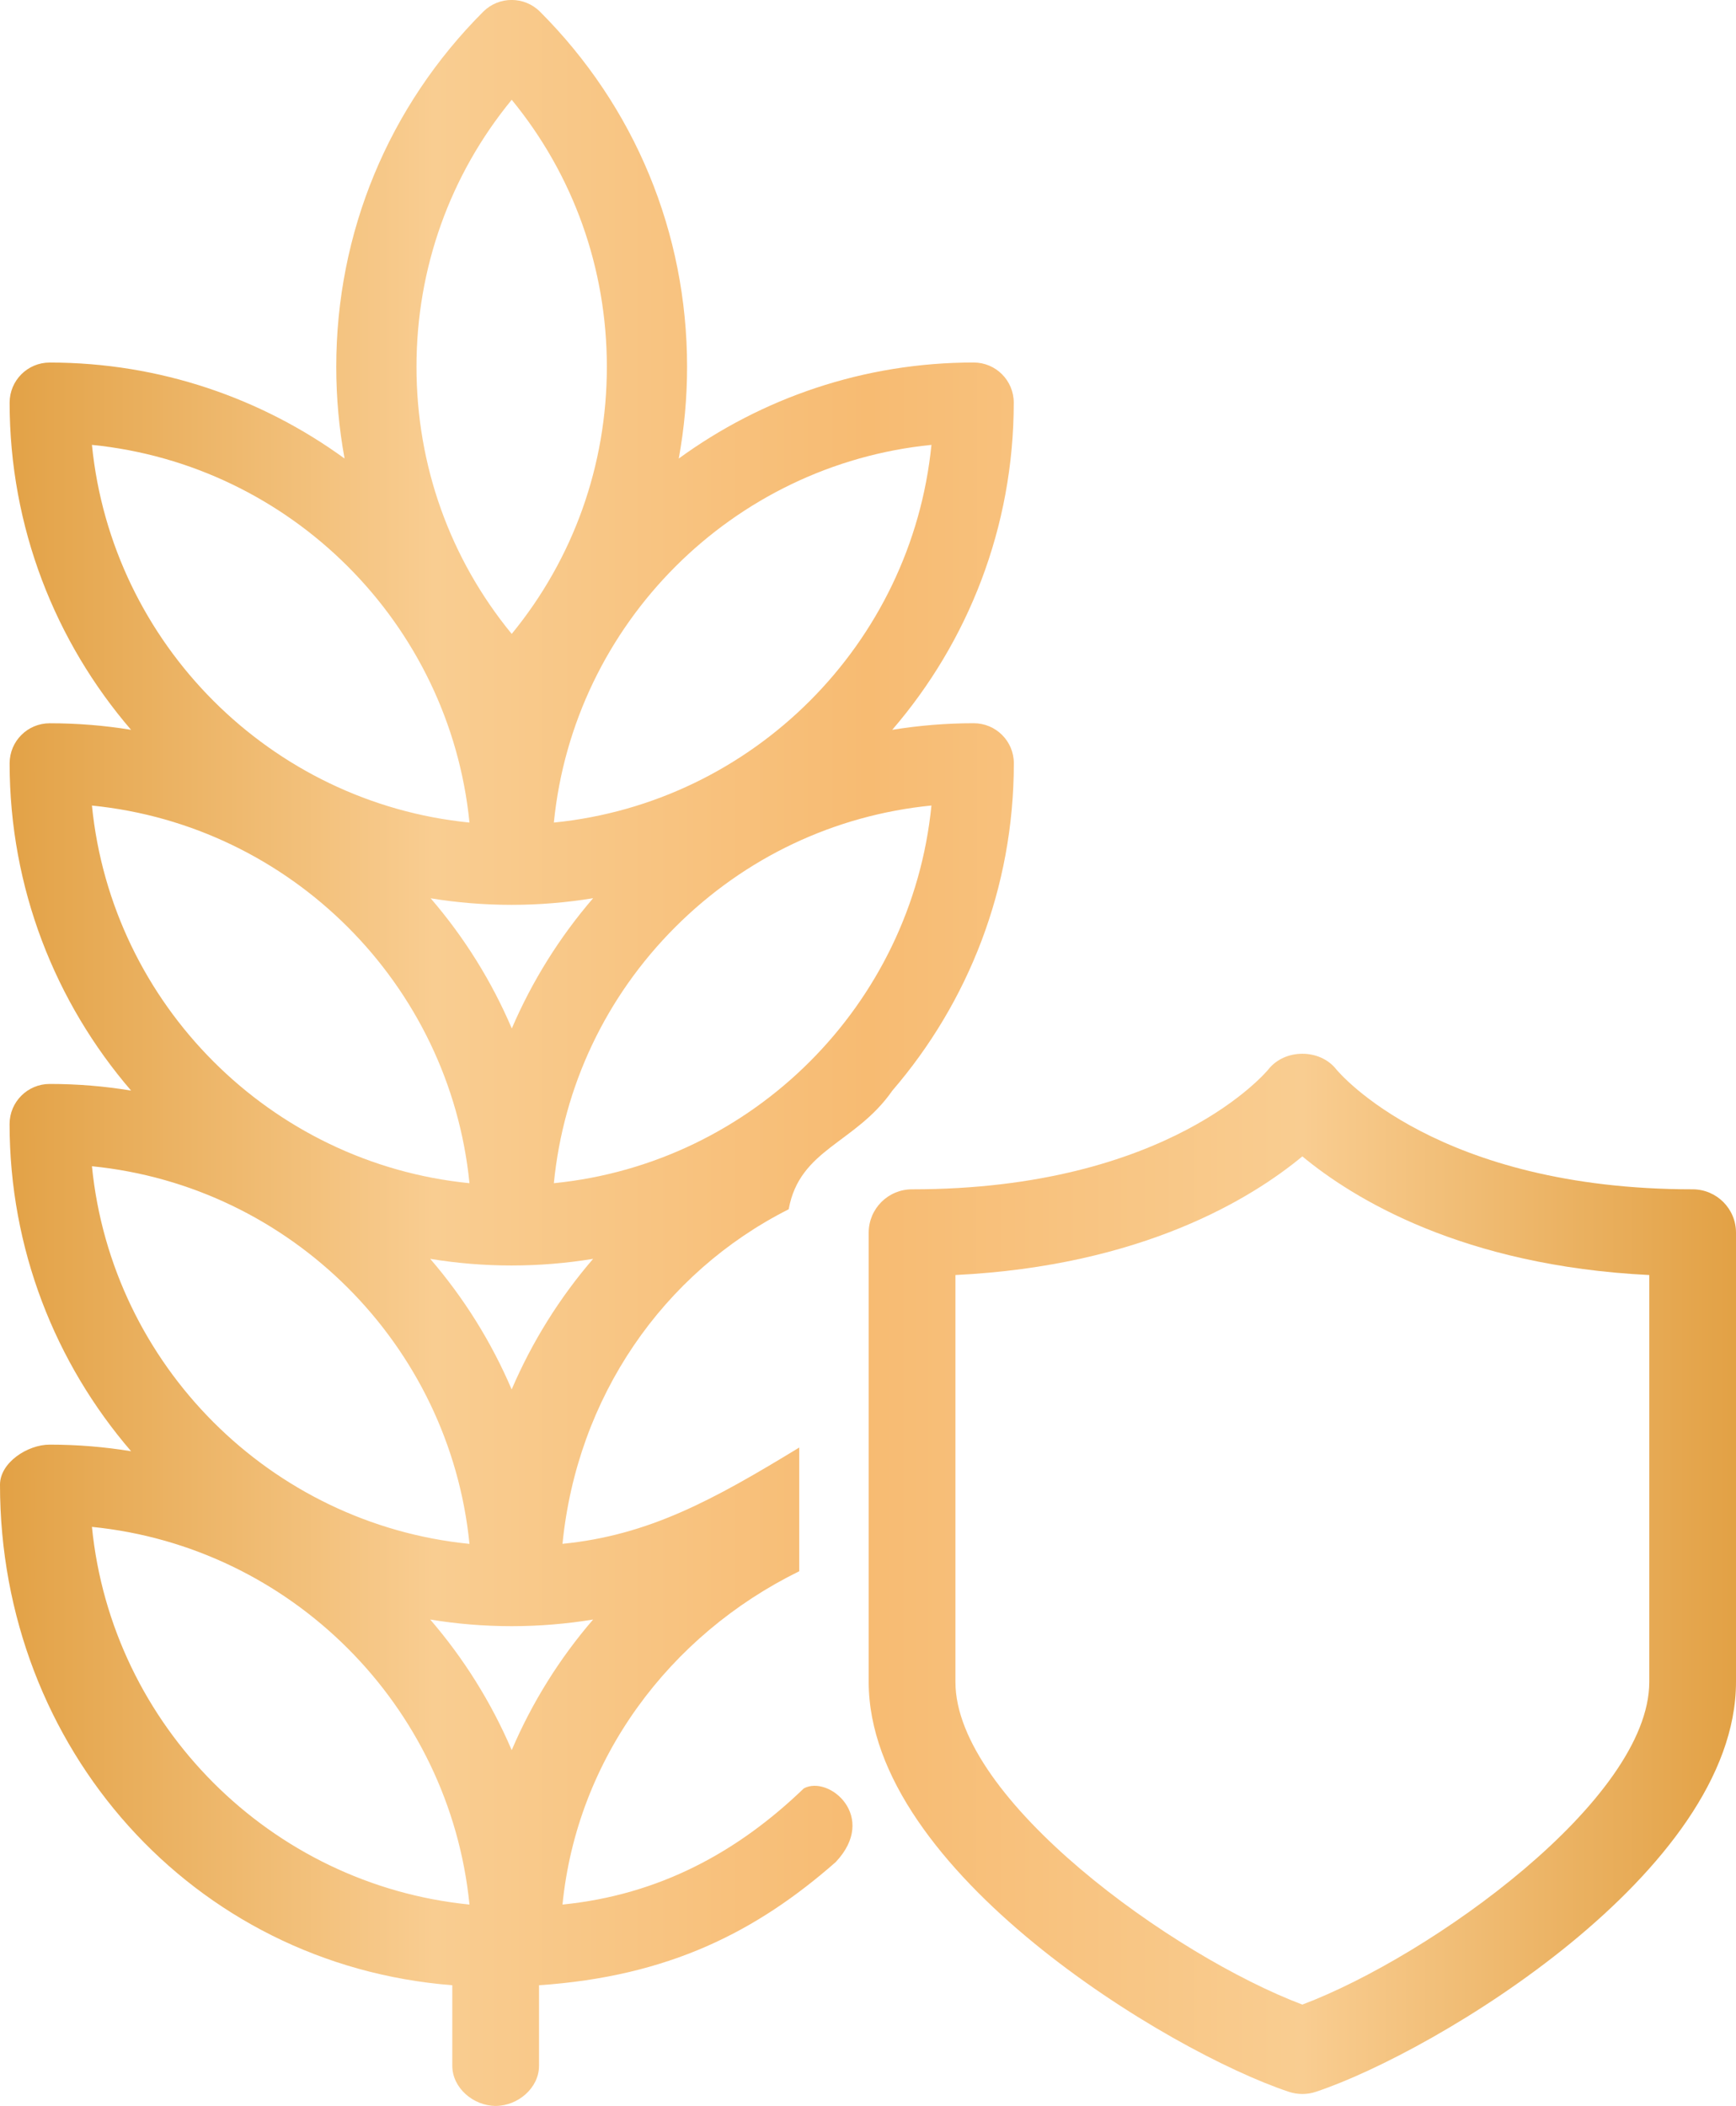
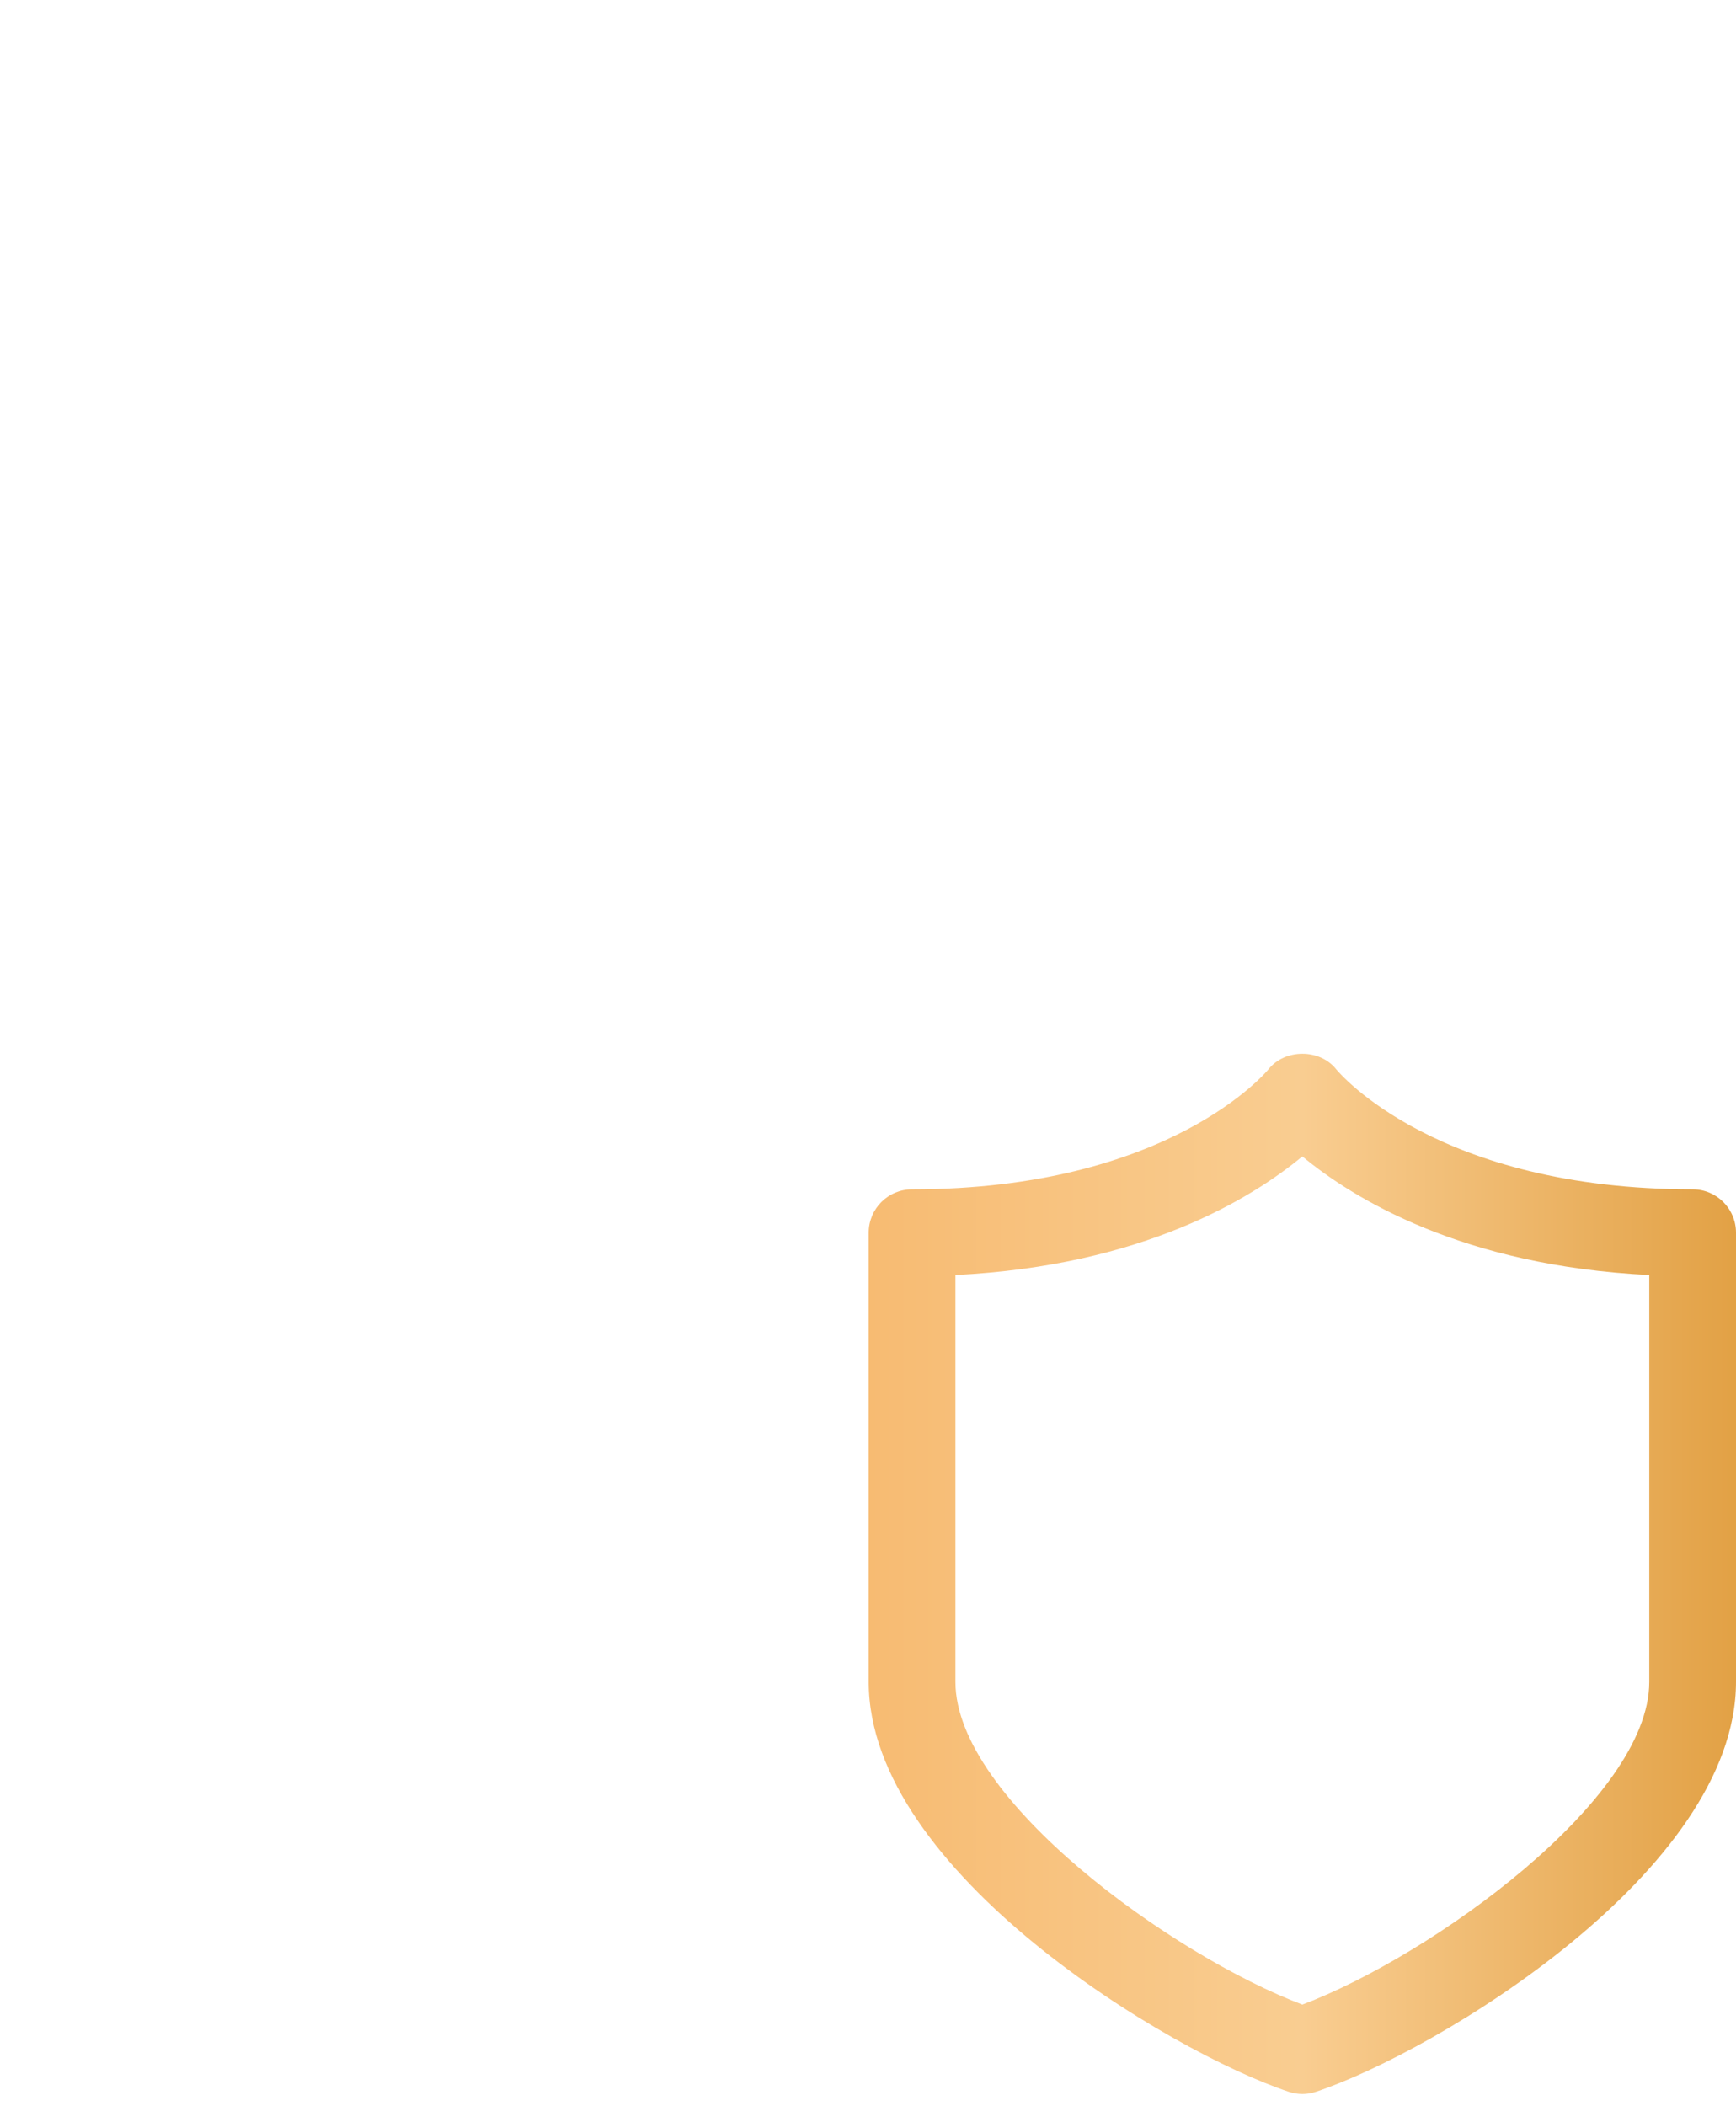
<svg xmlns="http://www.w3.org/2000/svg" version="1.1" x="0px" y="0px" width="40.032px" height="48.549px" viewBox="0 0 40.032 48.549">
  <defs>
    <linearGradient id="Gradient" x1="0" y1="0" x2="100%" y2="0" gradientUnits="userSpaceOnUse">
      <stop offset="0%" stop-color="rgba(226, 161, 69, 1)" />
      <stop offset="25%" stop-color="rgba(249, 205, 145, 1)" />
      <stop offset="50%" stop-color="rgba(247, 187, 114, 1)" />
      <stop offset="75%" stop-color="rgba(249, 205, 145, 1)" />
      <stop offset="100%" stop-color="rgba(226, 161, 69, 1)" />
    </linearGradient>
  </defs>
  <g>
    <path fill="url(#Gradient)" d="M30.032,48.274c-0.106,0-0.214-0.018-0.316-0.052c-2.756-0.918-9.684-5.078-9.684-9.448V28.418   c0-0.553,0.447-1,1-1c5.949,0,8.195-2.738,8.218-2.766c0.379-0.479,1.186-0.479,1.564,0c0.088,0.106,2.349,2.766,8.218,2.766   c0.553,0,1,0.447,1,1v10.356c0,4.37-6.928,8.53-9.684,9.448C30.246,48.257,30.139,48.274,30.032,48.274z M22.032,29.394v9.381   c0,2.71,5.023,6.314,8,7.438c2.977-1.124,8-4.729,8-7.438v-9.381c-4.315-0.212-6.836-1.771-8-2.735   C28.868,27.623,26.348,29.182,22.032,29.394z" />
  </g>
  <g>
-     <path fill="url(#Gradient)" d="M18.536,41.229c-1.53,1.473-3.337,2.455-5.565,2.678c0.334-3.357,2.459-6.211,5.459-7.684v-2.852   c-2,1.219-3.469,2.021-5.459,2.22c0.336-3.379,2.313-6.249,5.216-7.713c0.254-1.398,1.54-1.511,2.392-2.737   c1.746-2.028,2.8-4.664,2.8-7.544c0.001-0.511-0.414-0.924-0.925-0.924c-0.639,0-1.268,0.053-1.879,0.152   c1.746-2.027,2.802-4.664,2.802-7.543c0-0.511-0.414-0.925-0.925-0.925c-2.539,0-4.89,0.823-6.8,2.214   c0.126-0.69,0.192-1.397,0.192-2.115c0-3.093-1.205-5.999-3.392-8.187c-0.361-0.36-0.946-0.36-1.308,0   c-2.186,2.187-3.39,5.094-3.39,8.187c0,0.718,0.065,1.425,0.192,2.115C6.036,9.182,3.686,8.358,1.146,8.358   c-0.511,0-0.924,0.414-0.924,0.925c0,2.878,1.056,5.514,2.8,7.542c-0.615-0.101-1.241-0.151-1.876-0.151   c-0.511,0-0.924,0.413-0.924,0.924c0,2.88,1.056,5.516,2.801,7.544c-0.611-0.101-1.237-0.153-1.877-0.153   c-0.511,0-0.925,0.414-0.925,0.924c0,2.88,1.057,5.516,2.802,7.543c-0.611-0.1-1.238-0.152-1.877-0.152   C0.636,33.303,0,33.717,0,34.228c0,6.071,4.43,11.066,10.43,11.539v1.857c0,0.512,0.489,0.925,1,0.925s1-0.413,1-0.925v-1.857   c3-0.203,5.02-1.242,6.84-2.838C20.258,41.884,19.117,40.915,18.536,41.229z M11.799,32.032c-0.47-1.101-1.106-2.115-1.878-3.011   c0.611,0.101,1.238,0.153,1.878,0.153s1.266-0.053,1.878-0.153C12.905,29.917,12.27,30.932,11.799,32.032z M9.931,20.709   c0.608,0.1,1.232,0.151,1.869,0.151c0.639,0,1.266-0.053,1.877-0.153c-0.77,0.894-1.404,1.905-1.875,3.003   C11.341,22.629,10.713,21.617,9.931,20.709z M21.479,18.57c-0.457,4.589-4.118,8.25-8.707,8.707c0.22-2.23,1.195-4.3,2.801-5.906   C17.179,19.766,19.247,18.791,21.479,18.57z M21.479,10.256c-0.458,4.589-4.118,8.249-8.707,8.707   C13.229,14.374,16.89,10.714,21.479,10.256z M11.8,2.3c1.422,1.733,2.194,3.886,2.194,6.157s-0.773,4.424-2.194,6.157   c-1.423-1.733-2.196-3.886-2.196-6.157S10.377,4.033,11.8,2.3z M2.12,10.256c4.588,0.458,8.248,4.118,8.706,8.707   C6.237,18.505,2.577,14.845,2.12,10.256z M2.12,18.571c4.588,0.458,8.248,4.117,8.706,8.706C6.237,26.82,2.577,23.159,2.12,18.571z    M2.12,26.886c4.588,0.457,8.248,4.117,8.706,8.706C6.237,35.134,2.577,31.474,2.12,26.886z M2.12,35.2   c4.588,0.458,8.248,4.118,8.706,8.707C6.237,43.448,2.577,39.788,2.12,35.2z M11.8,40.347c-0.471-1.101-1.107-2.115-1.879-3.011   c0.611,0.101,1.239,0.153,1.879,0.153c0.639,0,1.265-0.053,1.877-0.153C12.905,38.231,12.27,39.246,11.8,40.347z" />
-   </g>
+     </g>
</svg>